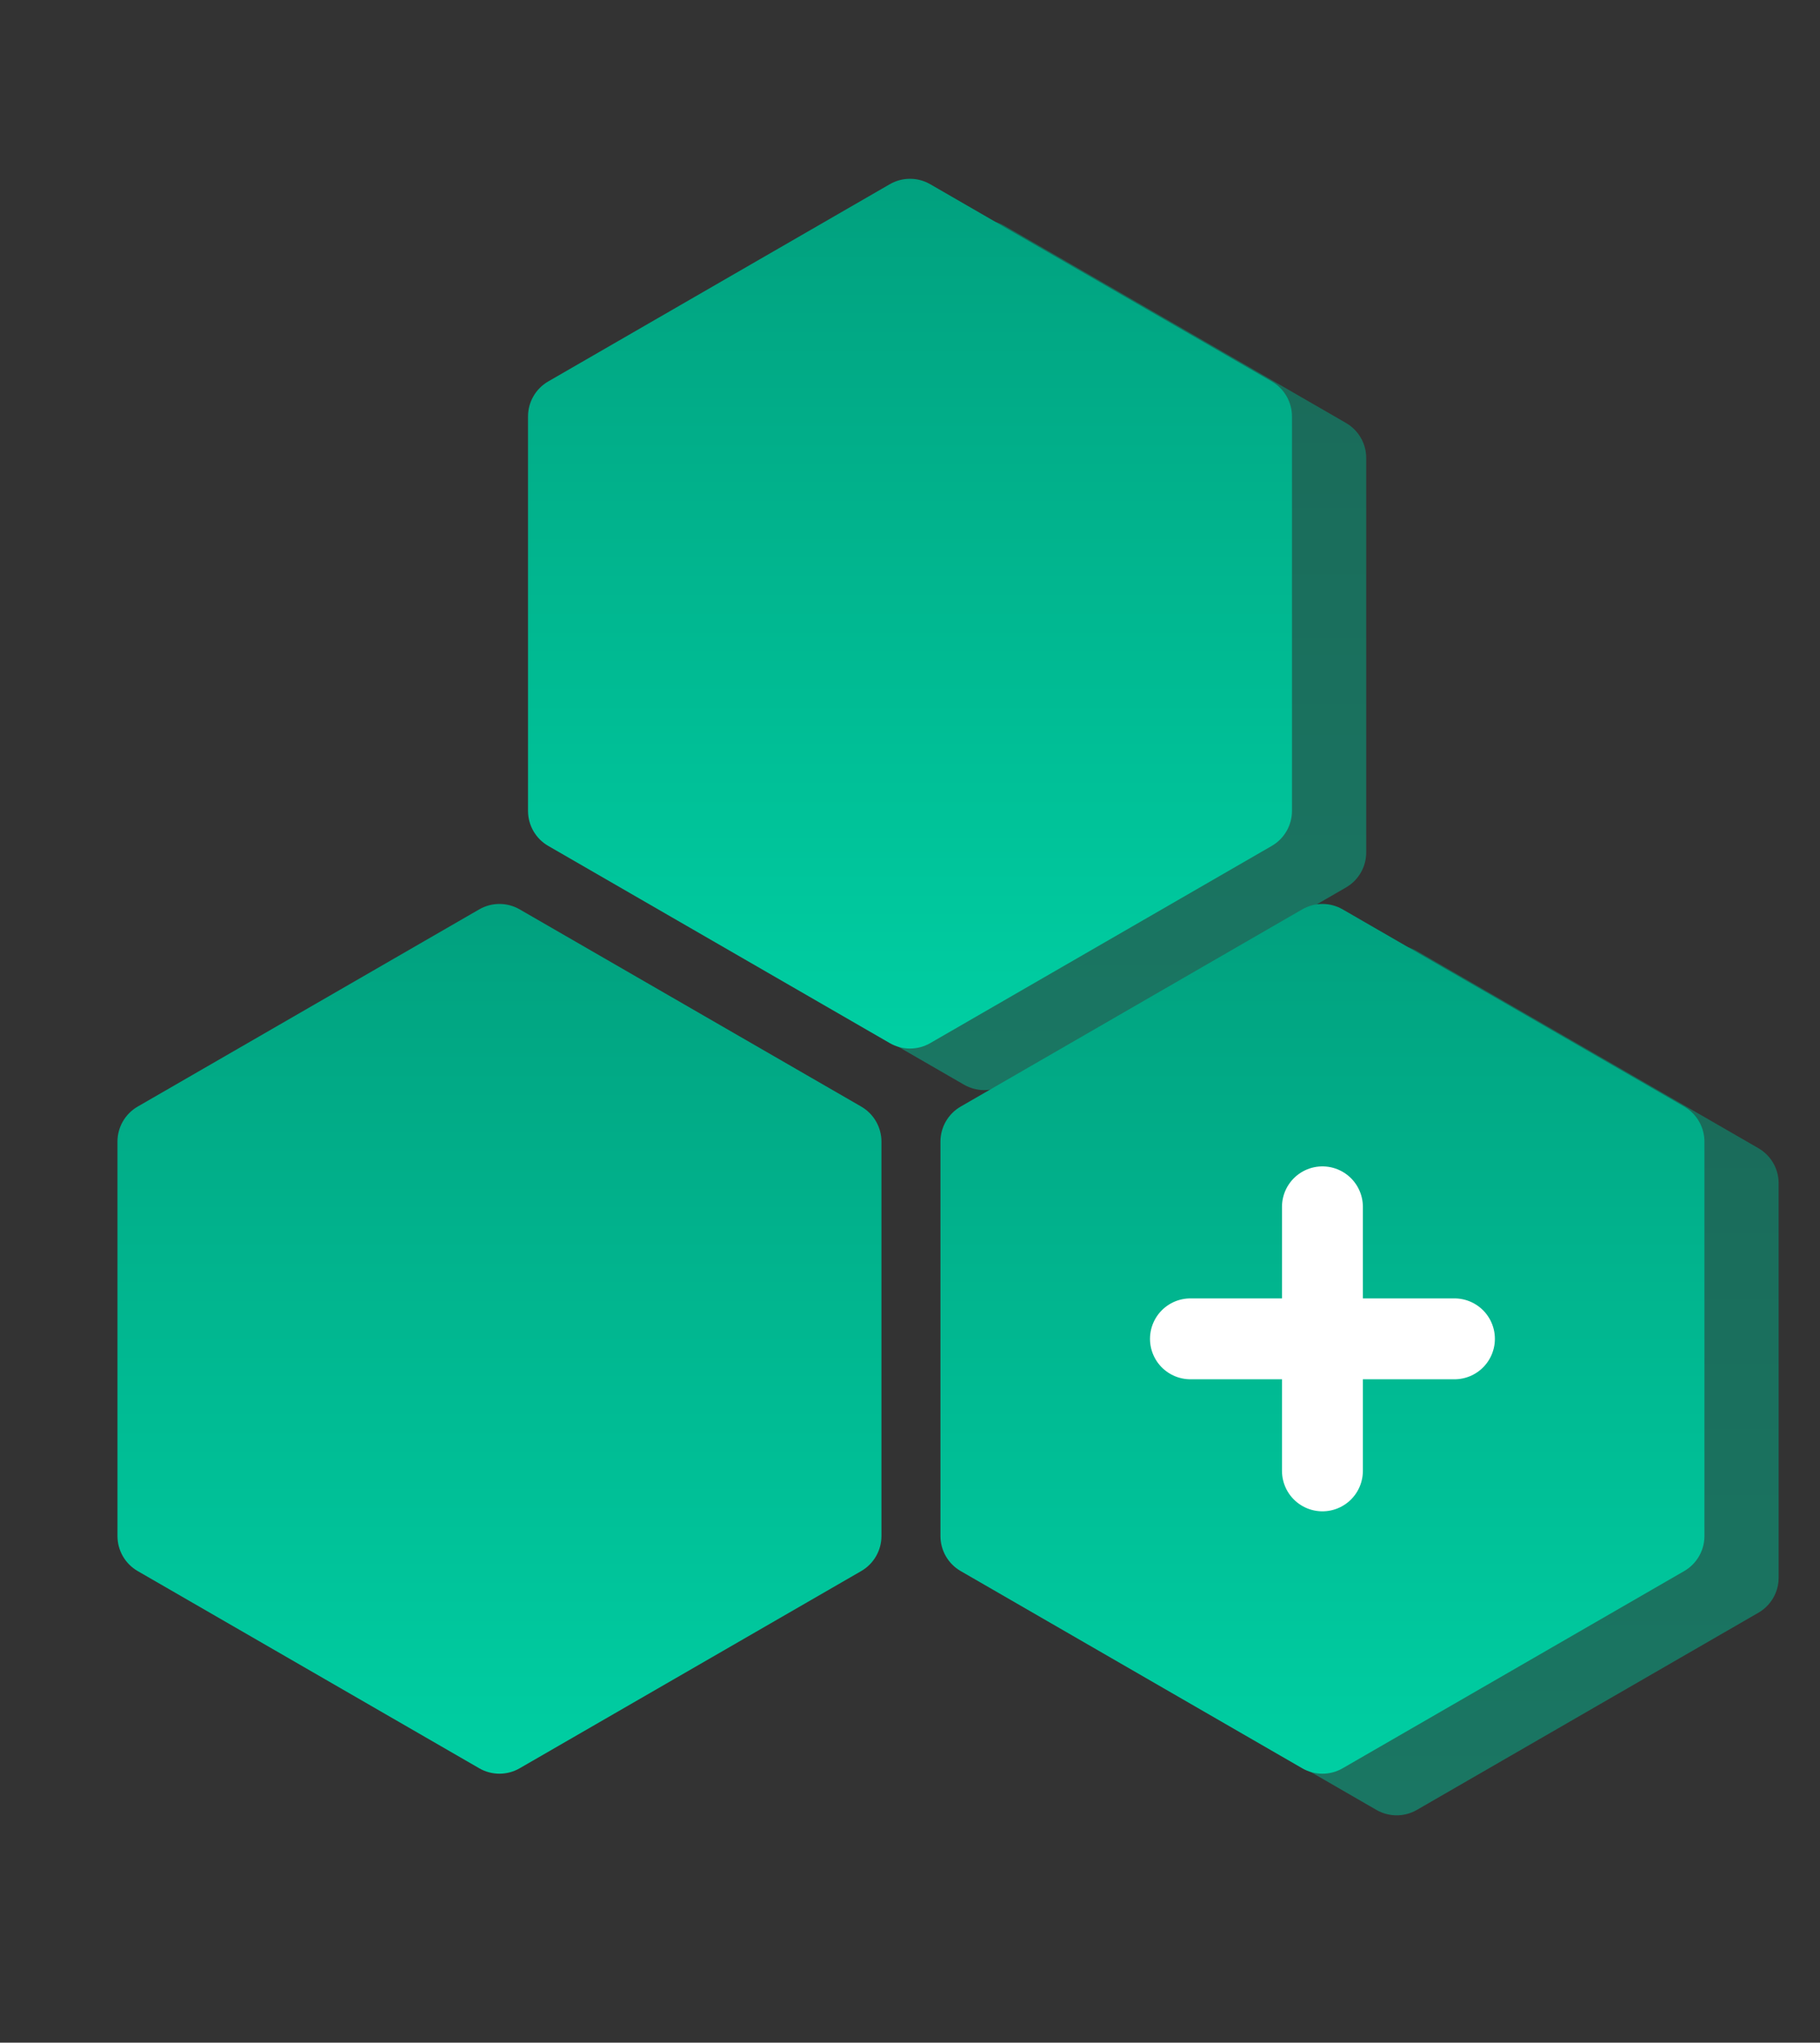
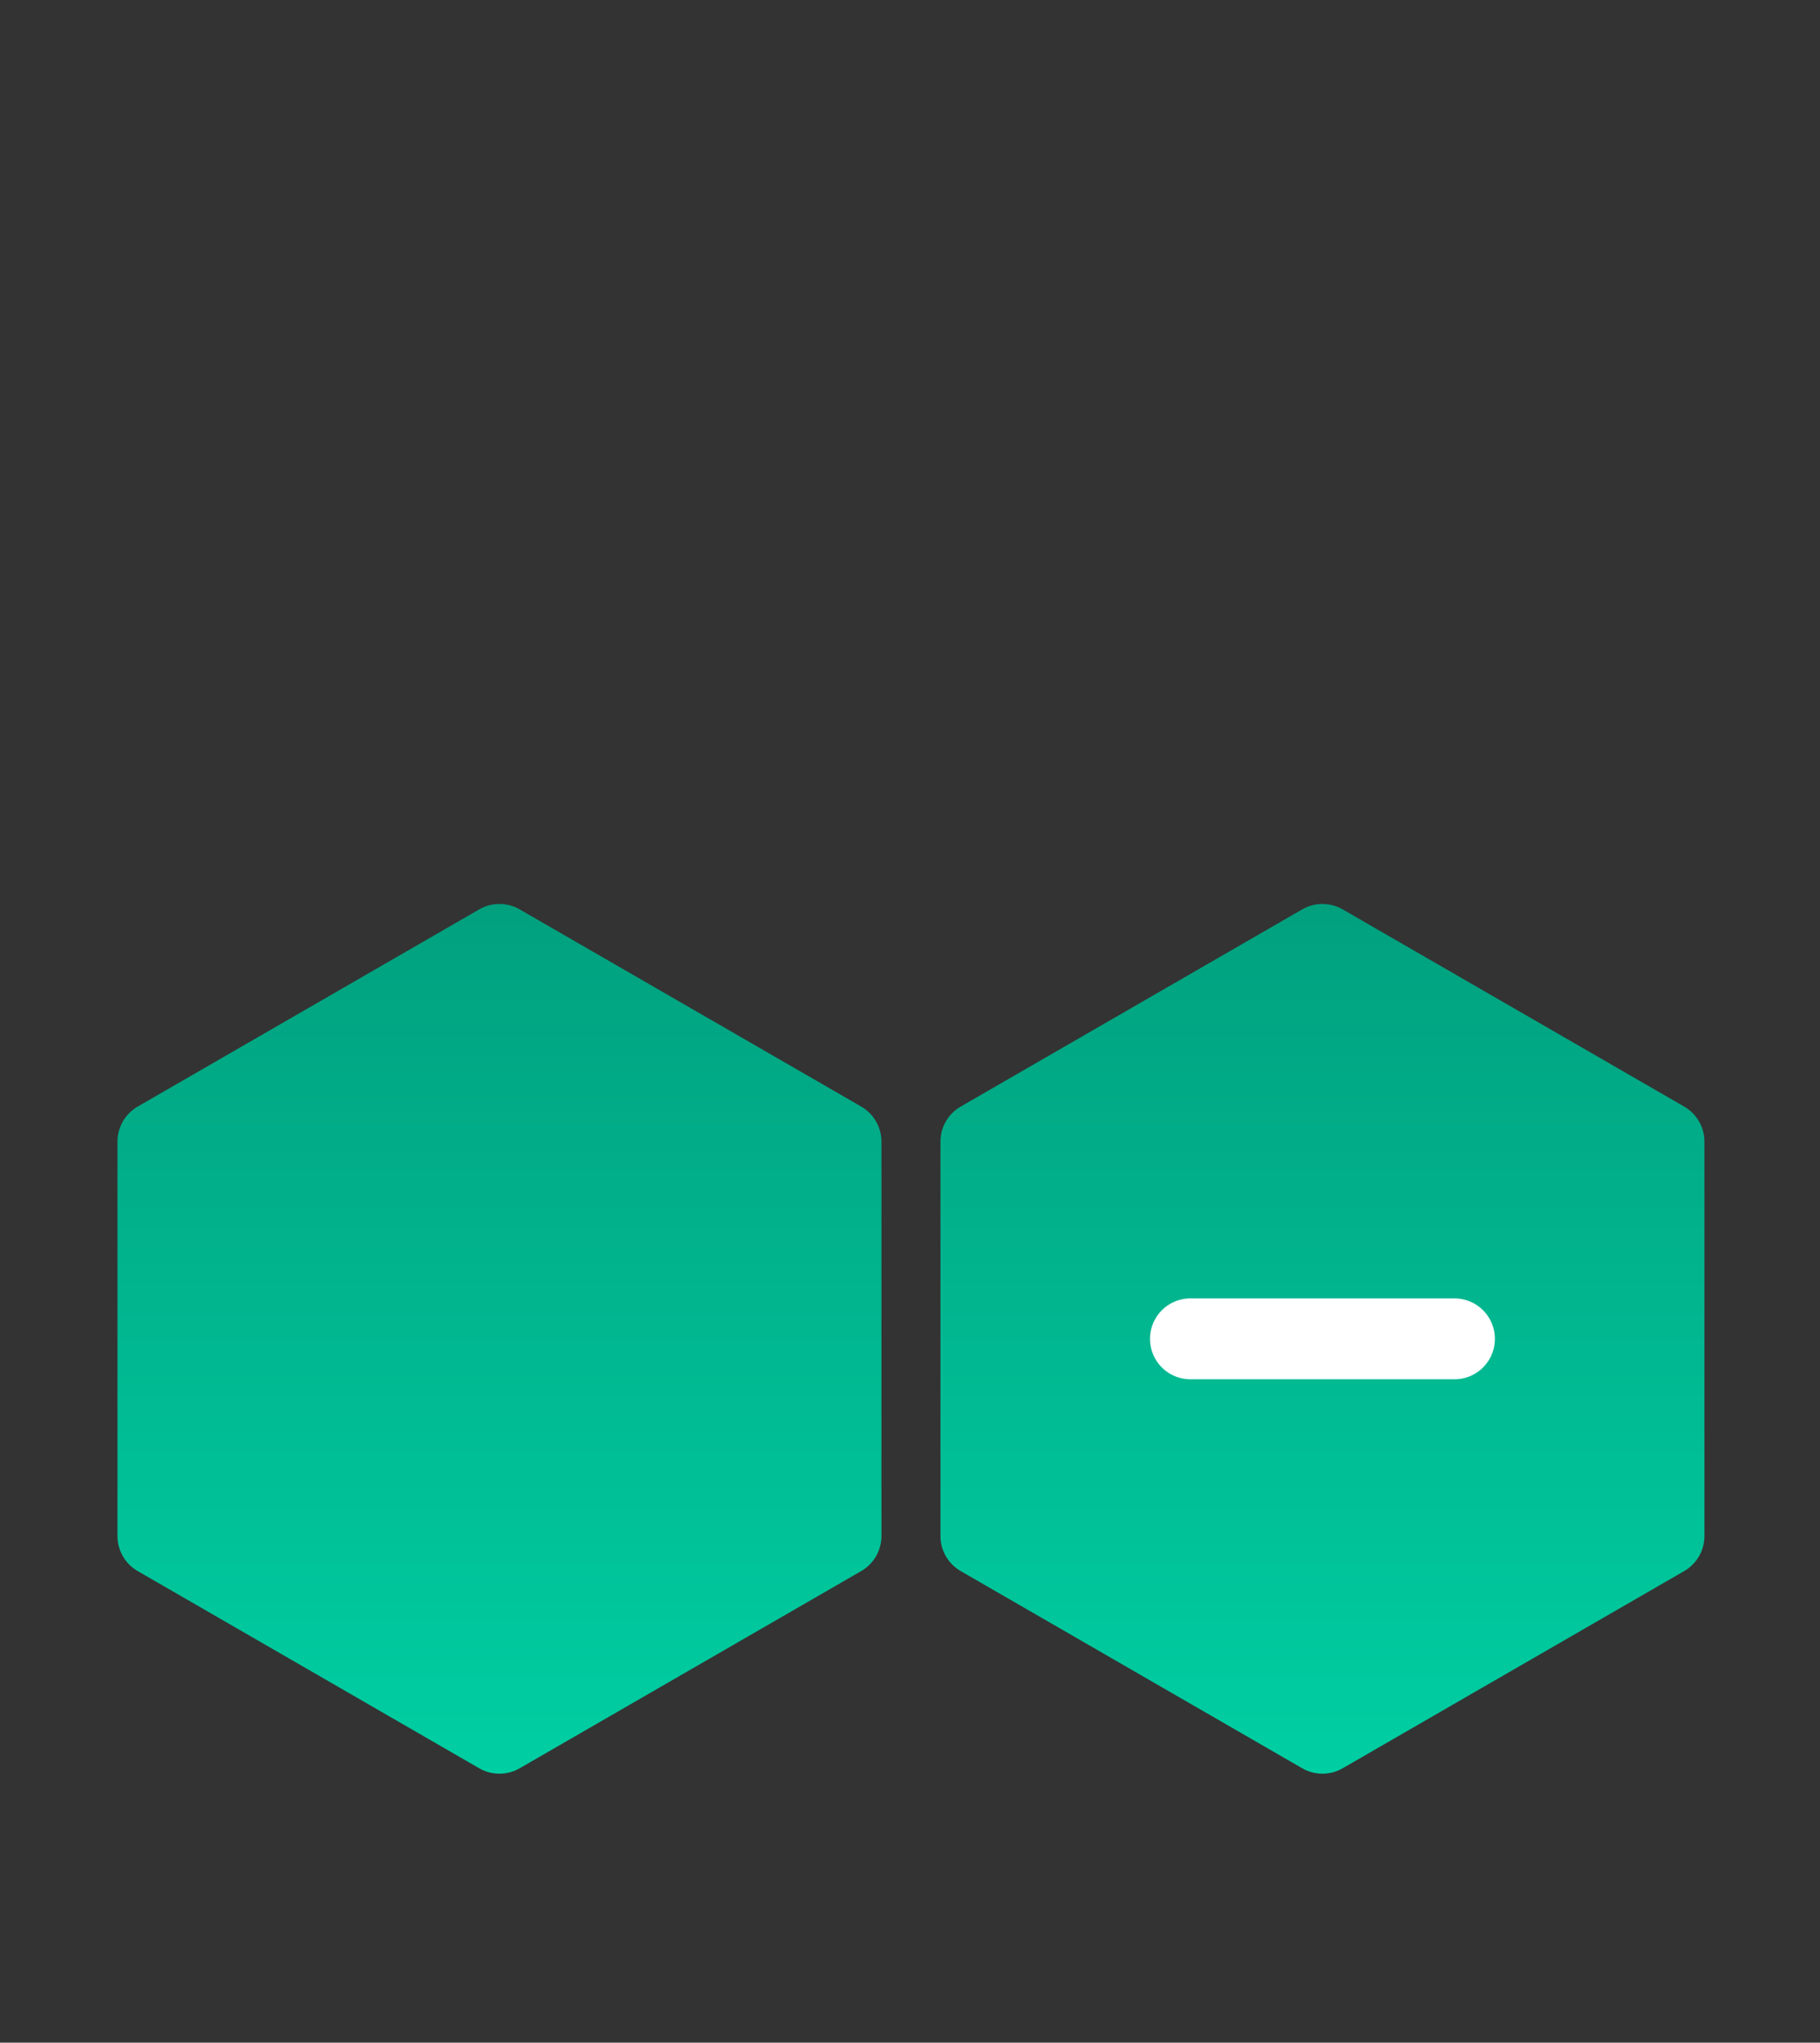
<svg xmlns="http://www.w3.org/2000/svg" width="90" height="101" viewBox="0 0 90 101" fill="none">
  <rect x="0" y="0" width="90" height="101" fill="#333333" stroke="none" />
  <g id="pic_gongyinglian">
-     <path id="Polygon 7" opacity="0.5" d="M68.065 47.023C68.684 46.665 69.447 46.665 70.065 47.023L86.955 56.774C87.574 57.131 87.955 57.791 87.955 58.506V78.008C87.955 78.722 87.574 79.383 86.955 79.74L70.065 89.491C69.447 89.848 68.684 89.848 68.065 89.491L51.176 79.74C50.557 79.383 50.176 78.722 50.176 78.008V58.506C50.176 57.791 50.557 57.131 51.176 56.774L68.065 47.023Z" fill="url(#paint0_linear_2856_1064)" />
-     <path id="Polygon 6" opacity="0.5" d="M47.671 11.163C48.29 10.806 49.052 10.806 49.671 11.163L66.56 20.914C67.179 21.272 67.56 21.932 67.56 22.646V42.148C67.56 42.863 67.179 43.523 66.56 43.881L49.671 53.632C49.052 53.989 48.29 53.989 47.671 53.632L30.782 43.881C30.163 43.523 29.782 42.863 29.782 42.148V22.646C29.782 21.932 30.163 21.272 30.782 20.914L47.671 11.163Z" fill="url(#paint1_linear_2856_1064)" />
-     <path id="Polygon 3" d="M44 9.109C44.619 8.751 45.381 8.751 46 9.109L62.889 18.86C63.508 19.217 63.889 19.877 63.889 20.592V40.094C63.889 40.808 63.508 41.469 62.889 41.826L46 51.577C45.381 51.934 44.619 51.934 44 51.577L27.111 41.826C26.492 41.469 26.111 40.808 26.111 40.094V20.592C26.111 19.877 26.492 19.217 27.111 18.86L44 9.109Z" fill="url(#paint2_linear_2856_1064)" />
    <path id="Polygon 4" d="M23.698 44.964C24.317 44.607 25.079 44.607 25.698 44.964L42.588 54.715C43.206 55.072 43.588 55.733 43.588 56.447V75.949C43.588 76.664 43.206 77.324 42.588 77.681L25.698 87.432C25.079 87.79 24.317 87.79 23.698 87.432L6.809 77.681C6.19 77.324 5.809 76.664 5.809 75.949V56.447C5.809 55.733 6.19 55.072 6.809 54.715L23.698 44.964Z" fill="url(#paint3_linear_2856_1064)" />
    <path id="Polygon 5" d="M64.395 44.964C65.014 44.607 65.777 44.607 66.395 44.964L83.285 54.715C83.904 55.072 84.285 55.733 84.285 56.447V75.949C84.285 76.664 83.904 77.324 83.285 77.681L66.395 87.432C65.777 87.79 65.014 87.79 64.395 87.432L47.506 77.681C46.887 77.324 46.506 76.664 46.506 75.949V56.447C46.506 55.733 46.887 55.072 47.506 54.715L64.395 44.964Z" fill="url(#paint4_linear_2856_1064)" />
    <path id="Vector 139" d="M58.868 66.199H71.923" stroke="white" stroke-width="4" stroke-linecap="round" stroke-linejoin="round" />
-     <path id="Vector 140" d="M65.395 72.727L65.395 59.672" stroke="white" stroke-width="4" stroke-linecap="round" stroke-linejoin="round" />
  </g>
  <defs>
    <linearGradient id="paint0_linear_2856_1064" x1="69.065" y1="46.445" x2="69.065" y2="90.068" gradientUnits="userSpaceOnUse">
      <stop stop-color="#01A07E" />
      <stop offset="1" stop-color="#03BB94" />
    </linearGradient>
    <linearGradient id="paint1_linear_2856_1064" x1="48.671" y1="10.586" x2="48.671" y2="54.209" gradientUnits="userSpaceOnUse">
      <stop stop-color="#01A07E" />
      <stop offset="1" stop-color="#03BB94" />
    </linearGradient>
    <linearGradient id="paint2_linear_2856_1064" x1="45" y1="8.531" x2="45" y2="52.154" gradientUnits="userSpaceOnUse">
      <stop stop-color="#01A07E" />
      <stop offset="1" stop-color="#00CFA3" />
    </linearGradient>
    <linearGradient id="paint3_linear_2856_1064" x1="24.698" y1="44.387" x2="24.698" y2="88.01" gradientUnits="userSpaceOnUse">
      <stop stop-color="#01A07E" />
      <stop offset="1" stop-color="#00CFA3" />
    </linearGradient>
    <linearGradient id="paint4_linear_2856_1064" x1="65.395" y1="44.387" x2="65.395" y2="88.01" gradientUnits="userSpaceOnUse">
      <stop stop-color="#01A07E" />
      <stop offset="1" stop-color="#00CFA3" />
    </linearGradient>
  </defs>
</svg>